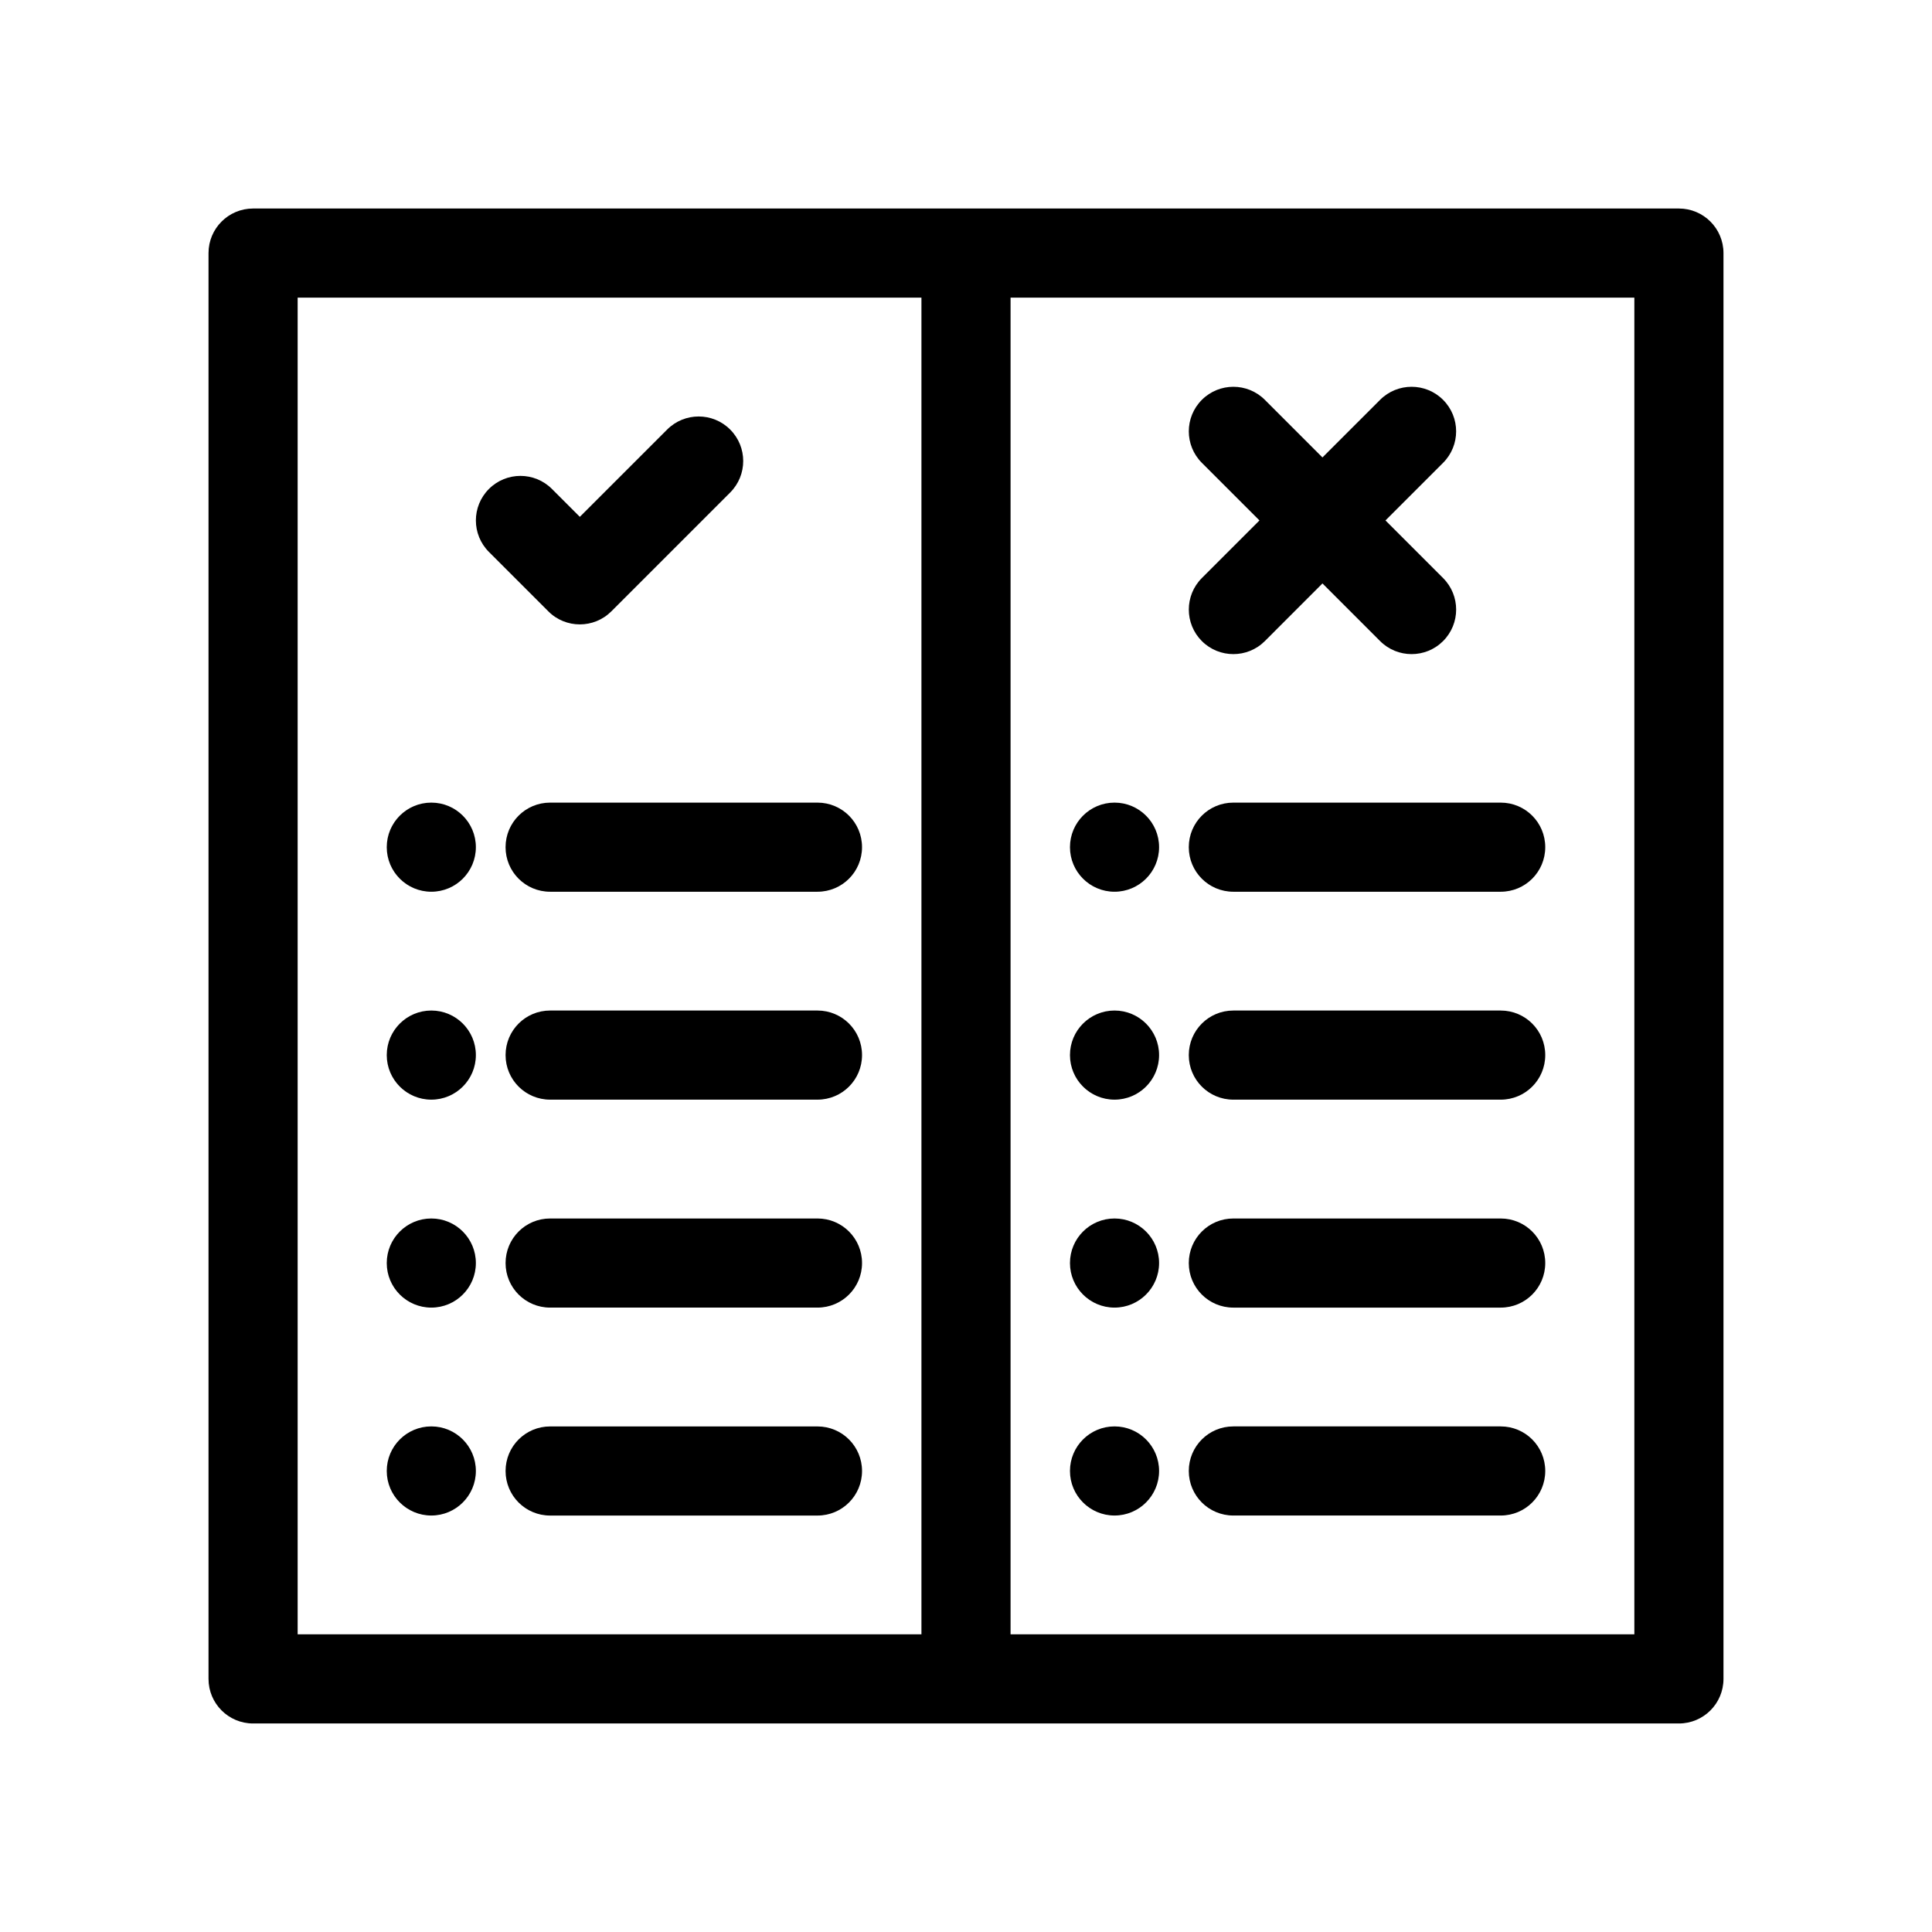
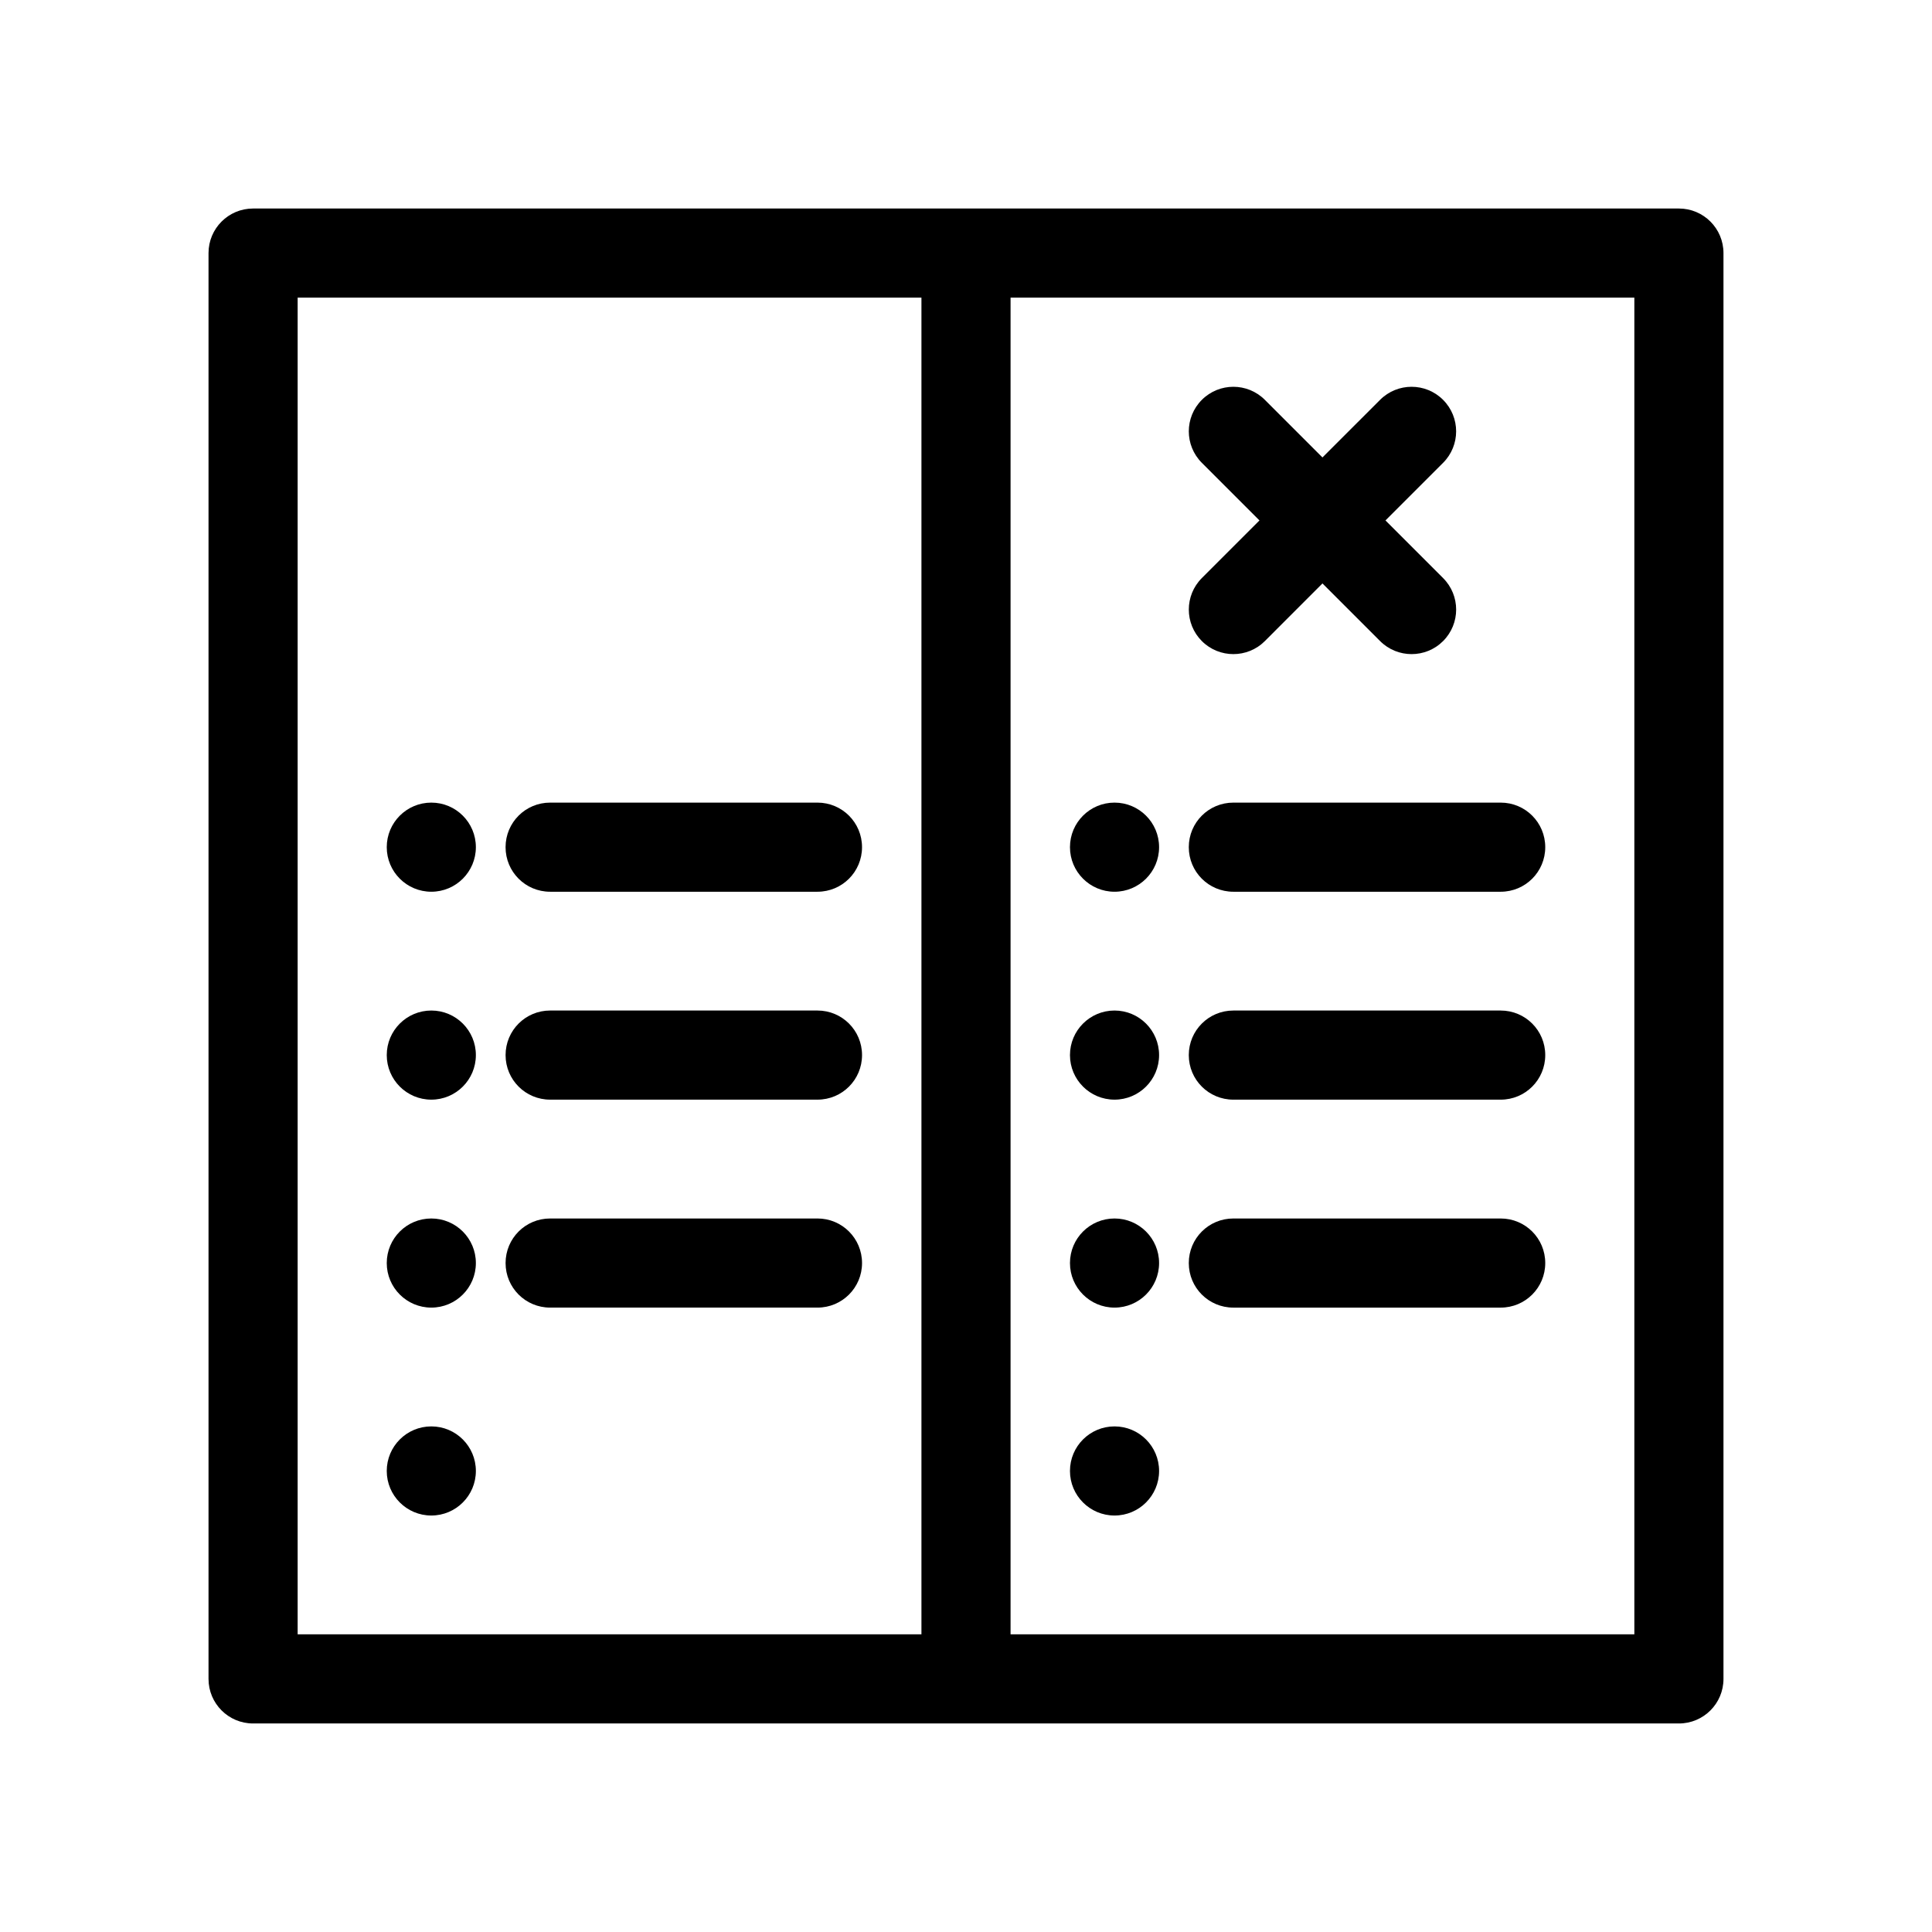
<svg xmlns="http://www.w3.org/2000/svg" fill="#000000" width="800px" height="800px" version="1.1" viewBox="144 144 512 512">
  <g>
-     <path d="m297.66 309.47c3.023 0 6.047-1.148 8.352-3.457l31.488-31.488c4.613-4.613 4.613-12.082 0-16.695-4.613-4.613-12.082-4.613-16.695 0l-23.145 23.137-7.391-7.391c-4.613-4.613-12.082-4.613-16.695 0s-4.613 12.082 0 16.695l15.742 15.742c2.297 2.309 5.32 3.457 8.344 3.457z" />
    <path d="m462.5 313.89c2.305 2.305 5.328 3.457 8.352 3.457 3.023 0 6.047-1.148 8.352-3.457l15.262-15.273 15.266 15.266c2.305 2.312 5.328 3.465 8.352 3.465s6.047-1.148 8.352-3.457c4.613-4.613 4.613-12.082 0-16.695l-15.27-15.273 15.266-15.266c4.613-4.613 4.613-12.082 0-16.695s-12.082-4.613-16.695 0l-15.27 15.266-15.266-15.266c-4.613-4.613-12.082-4.613-16.695 0s-4.613 12.082 0 16.695l15.266 15.266-15.266 15.266c-4.609 4.613-4.609 12.09-0.004 16.703z" />
    <path d="m588.93 199.26h-377.86c-6.527 0-11.809 5.289-11.809 11.809v377.86c0 6.519 5.281 11.809 11.809 11.809h377.86c6.527 0 11.809-5.289 11.809-11.809v-377.86c0-6.519-5.281-11.809-11.809-11.809zm-366.05 23.617h165.31v354.24h-165.31zm354.24 354.24h-165.31v-354.24h165.31z" />
    <path d="m270.11 368.51c0 6.519-5.285 11.809-11.809 11.809-6.519 0-11.809-5.289-11.809-11.809 0-6.523 5.289-11.809 11.809-11.809 6.523 0 11.809 5.285 11.809 11.809" />
    <path d="m277.98 368.51c0 6.535 5.273 11.809 11.809 11.809h70.848c6.535 0 11.809-5.273 11.809-11.809 0-6.535-5.273-11.809-11.809-11.809h-70.848c-6.531 0-11.809 5.273-11.809 11.809z" />
    <path d="m270.11 423.61c0 6.523-5.285 11.809-11.809 11.809-6.519 0-11.809-5.285-11.809-11.809 0-6.519 5.289-11.809 11.809-11.809 6.523 0 11.809 5.289 11.809 11.809" />
    <path d="m360.64 411.8h-70.848c-6.535 0-11.809 5.273-11.809 11.809 0 6.535 5.273 11.809 11.809 11.809h70.848c6.535 0 11.809-5.273 11.809-11.809 0-6.531-5.273-11.809-11.809-11.809z" />
    <path d="m360.64 466.91h-70.848c-6.535 0-11.809 5.273-11.809 11.809s5.273 11.809 11.809 11.809h70.848c6.535 0 11.809-5.273 11.809-11.809s-5.273-11.809-11.809-11.809z" />
    <path d="m270.11 478.72c0 6.519-5.285 11.809-11.809 11.809-6.519 0-11.809-5.289-11.809-11.809s5.289-11.809 11.809-11.809c6.523 0 11.809 5.289 11.809 11.809" />
-     <path d="m360.64 522.02h-70.848c-6.535 0-11.809 5.273-11.809 11.809 0 6.535 5.273 11.809 11.809 11.809h70.848c6.535 0 11.809-5.273 11.809-11.809 0-6.535-5.273-11.809-11.809-11.809z" />
    <path d="m270.11 533.82c0 6.519-5.285 11.809-11.809 11.809-6.519 0-11.809-5.289-11.809-11.809 0-6.523 5.289-11.809 11.809-11.809 6.523 0 11.809 5.285 11.809 11.809" />
    <path d="m451.17 368.51c0 6.519-5.289 11.809-11.809 11.809-6.523 0-11.809-5.289-11.809-11.809 0-6.523 5.285-11.809 11.809-11.809 6.519 0 11.809 5.285 11.809 11.809" />
    <path d="m470.85 380.32h70.848c6.535 0 11.809-5.273 11.809-11.809 0-6.535-5.273-11.809-11.809-11.809h-70.848c-6.535 0-11.809 5.273-11.809 11.809 0 6.531 5.273 11.809 11.809 11.809z" />
    <path d="m451.17 423.61c0 6.523-5.289 11.809-11.809 11.809-6.523 0-11.809-5.285-11.809-11.809 0-6.519 5.285-11.809 11.809-11.809 6.519 0 11.809 5.289 11.809 11.809" />
    <path d="m470.85 435.42h70.848c6.535 0 11.809-5.273 11.809-11.809 0-6.535-5.273-11.809-11.809-11.809h-70.848c-6.535 0-11.809 5.273-11.809 11.809 0 6.535 5.273 11.809 11.809 11.809z" />
    <path d="m470.85 490.53h70.848c6.535 0 11.809-5.273 11.809-11.809s-5.273-11.809-11.809-11.809h-70.848c-6.535 0-11.809 5.273-11.809 11.809s5.273 11.809 11.809 11.809z" />
    <path d="m451.17 478.72c0 6.519-5.289 11.809-11.809 11.809-6.523 0-11.809-5.289-11.809-11.809s5.285-11.809 11.809-11.809c6.519 0 11.809 5.289 11.809 11.809" />
    <path d="m451.17 533.82c0 6.519-5.289 11.809-11.809 11.809-6.523 0-11.809-5.289-11.809-11.809 0-6.523 5.285-11.809 11.809-11.809 6.519 0 11.809 5.285 11.809 11.809" />
-     <path d="m470.85 545.63h70.848c6.535 0 11.809-5.273 11.809-11.809 0-6.535-5.273-11.809-11.809-11.809h-70.848c-6.535 0-11.809 5.273-11.809 11.809 0 6.531 5.273 11.809 11.809 11.809z" />
  </g>
</svg>